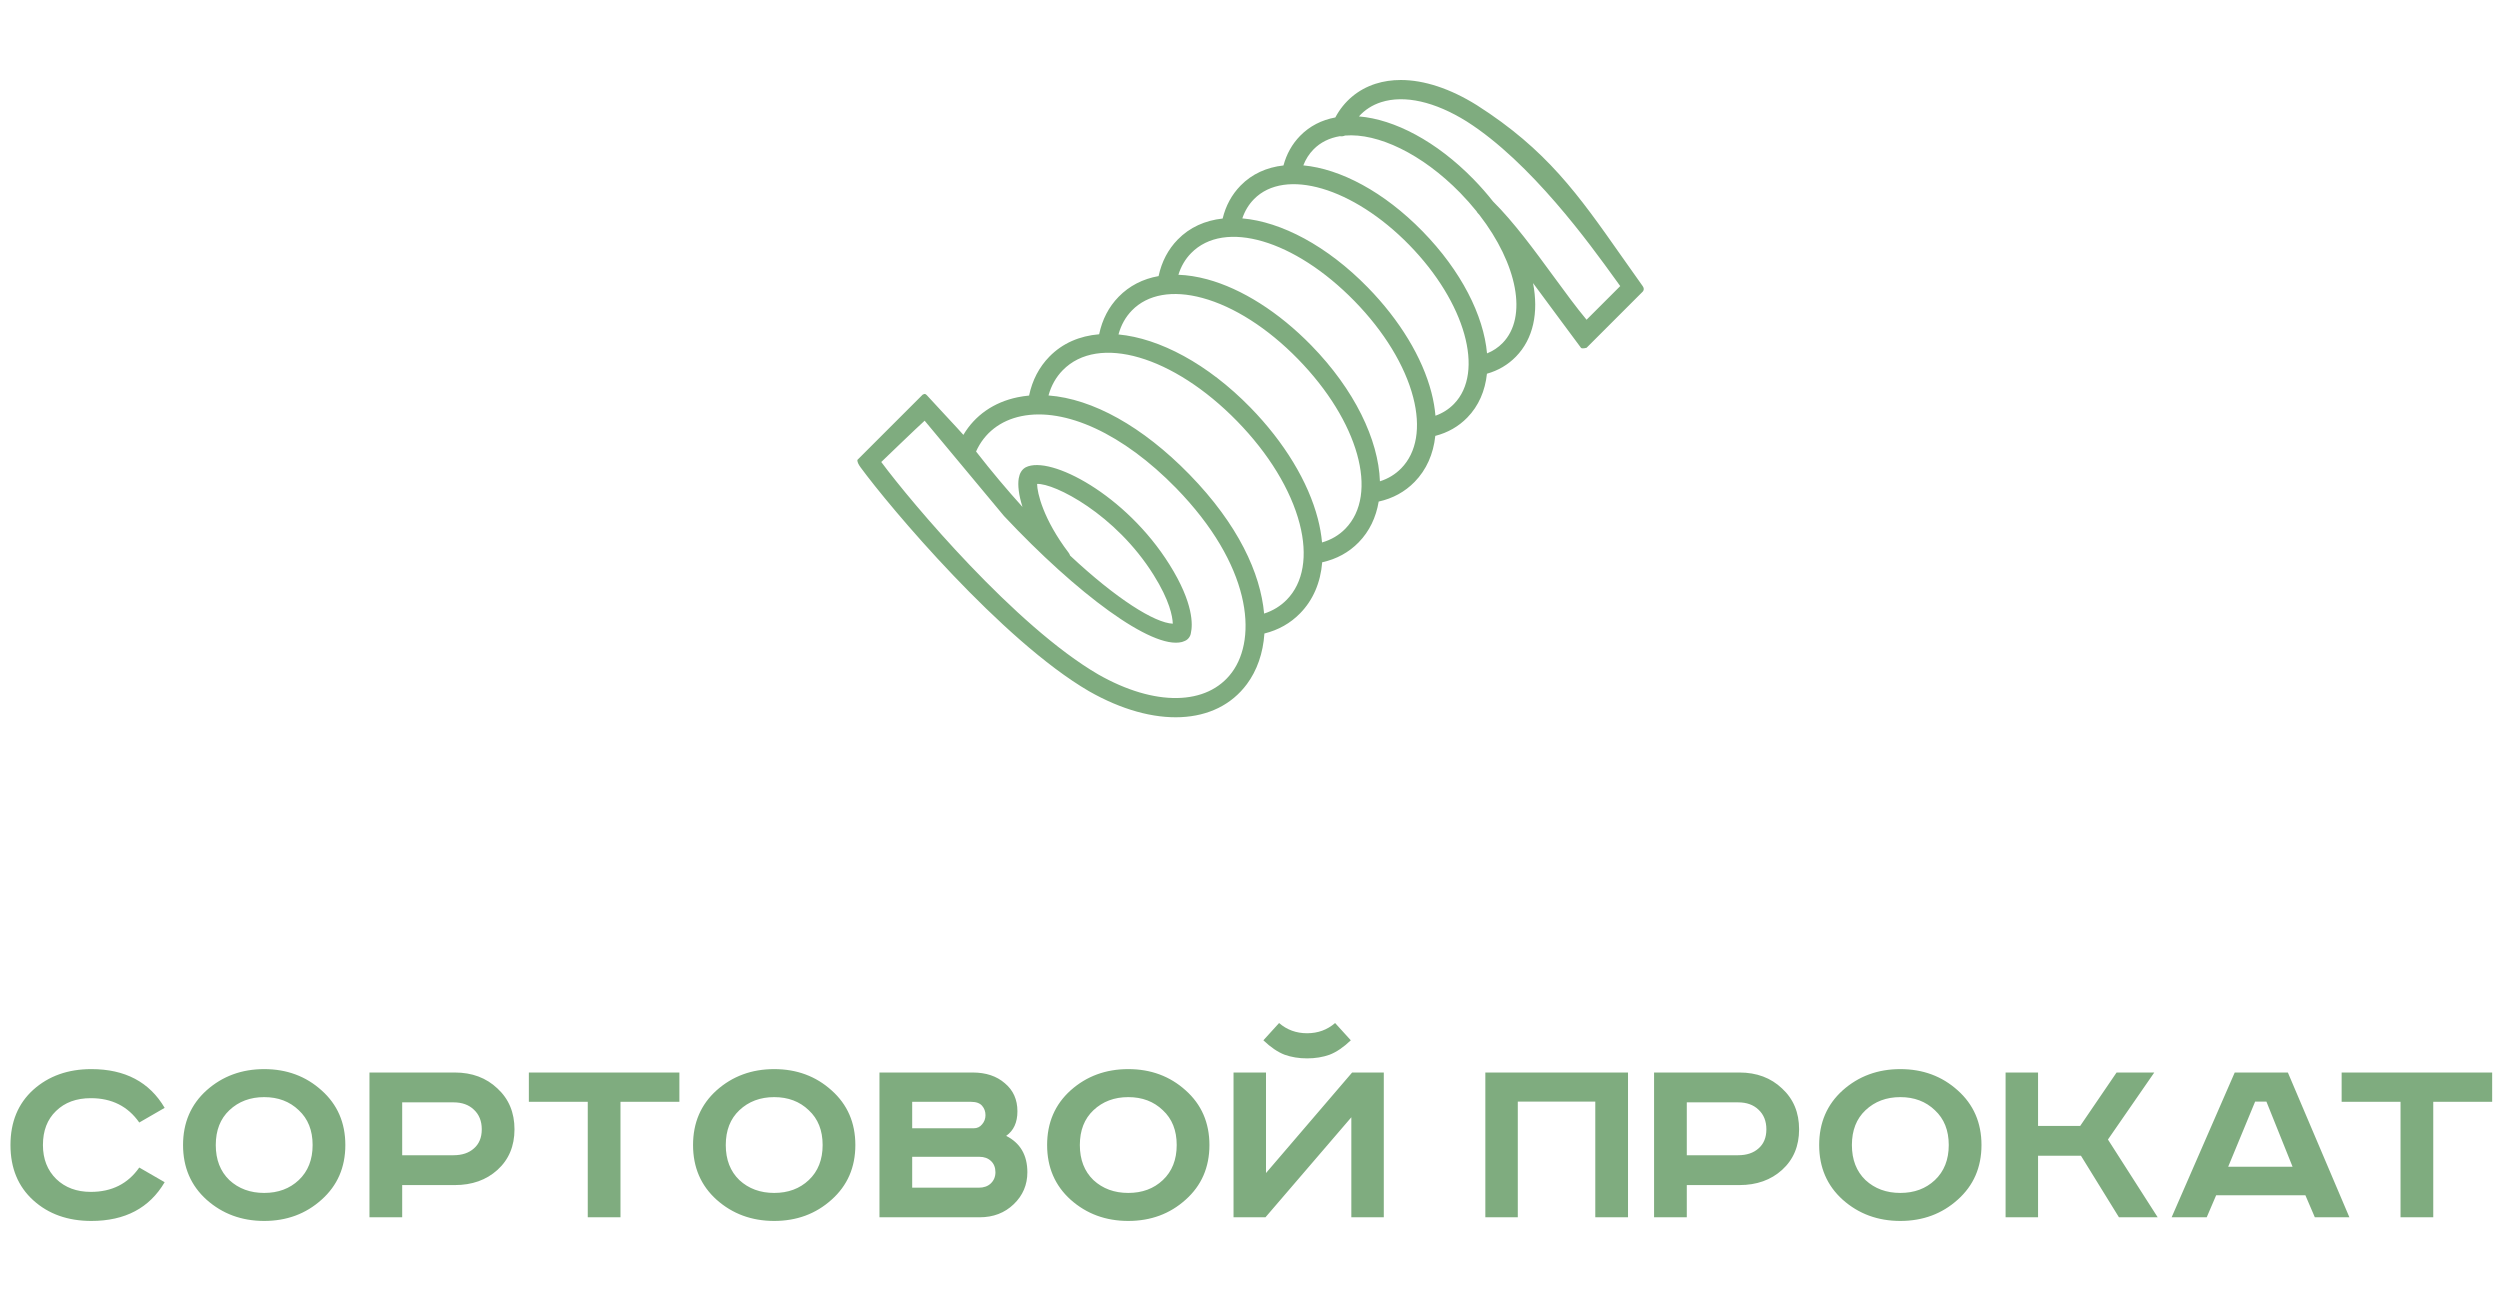
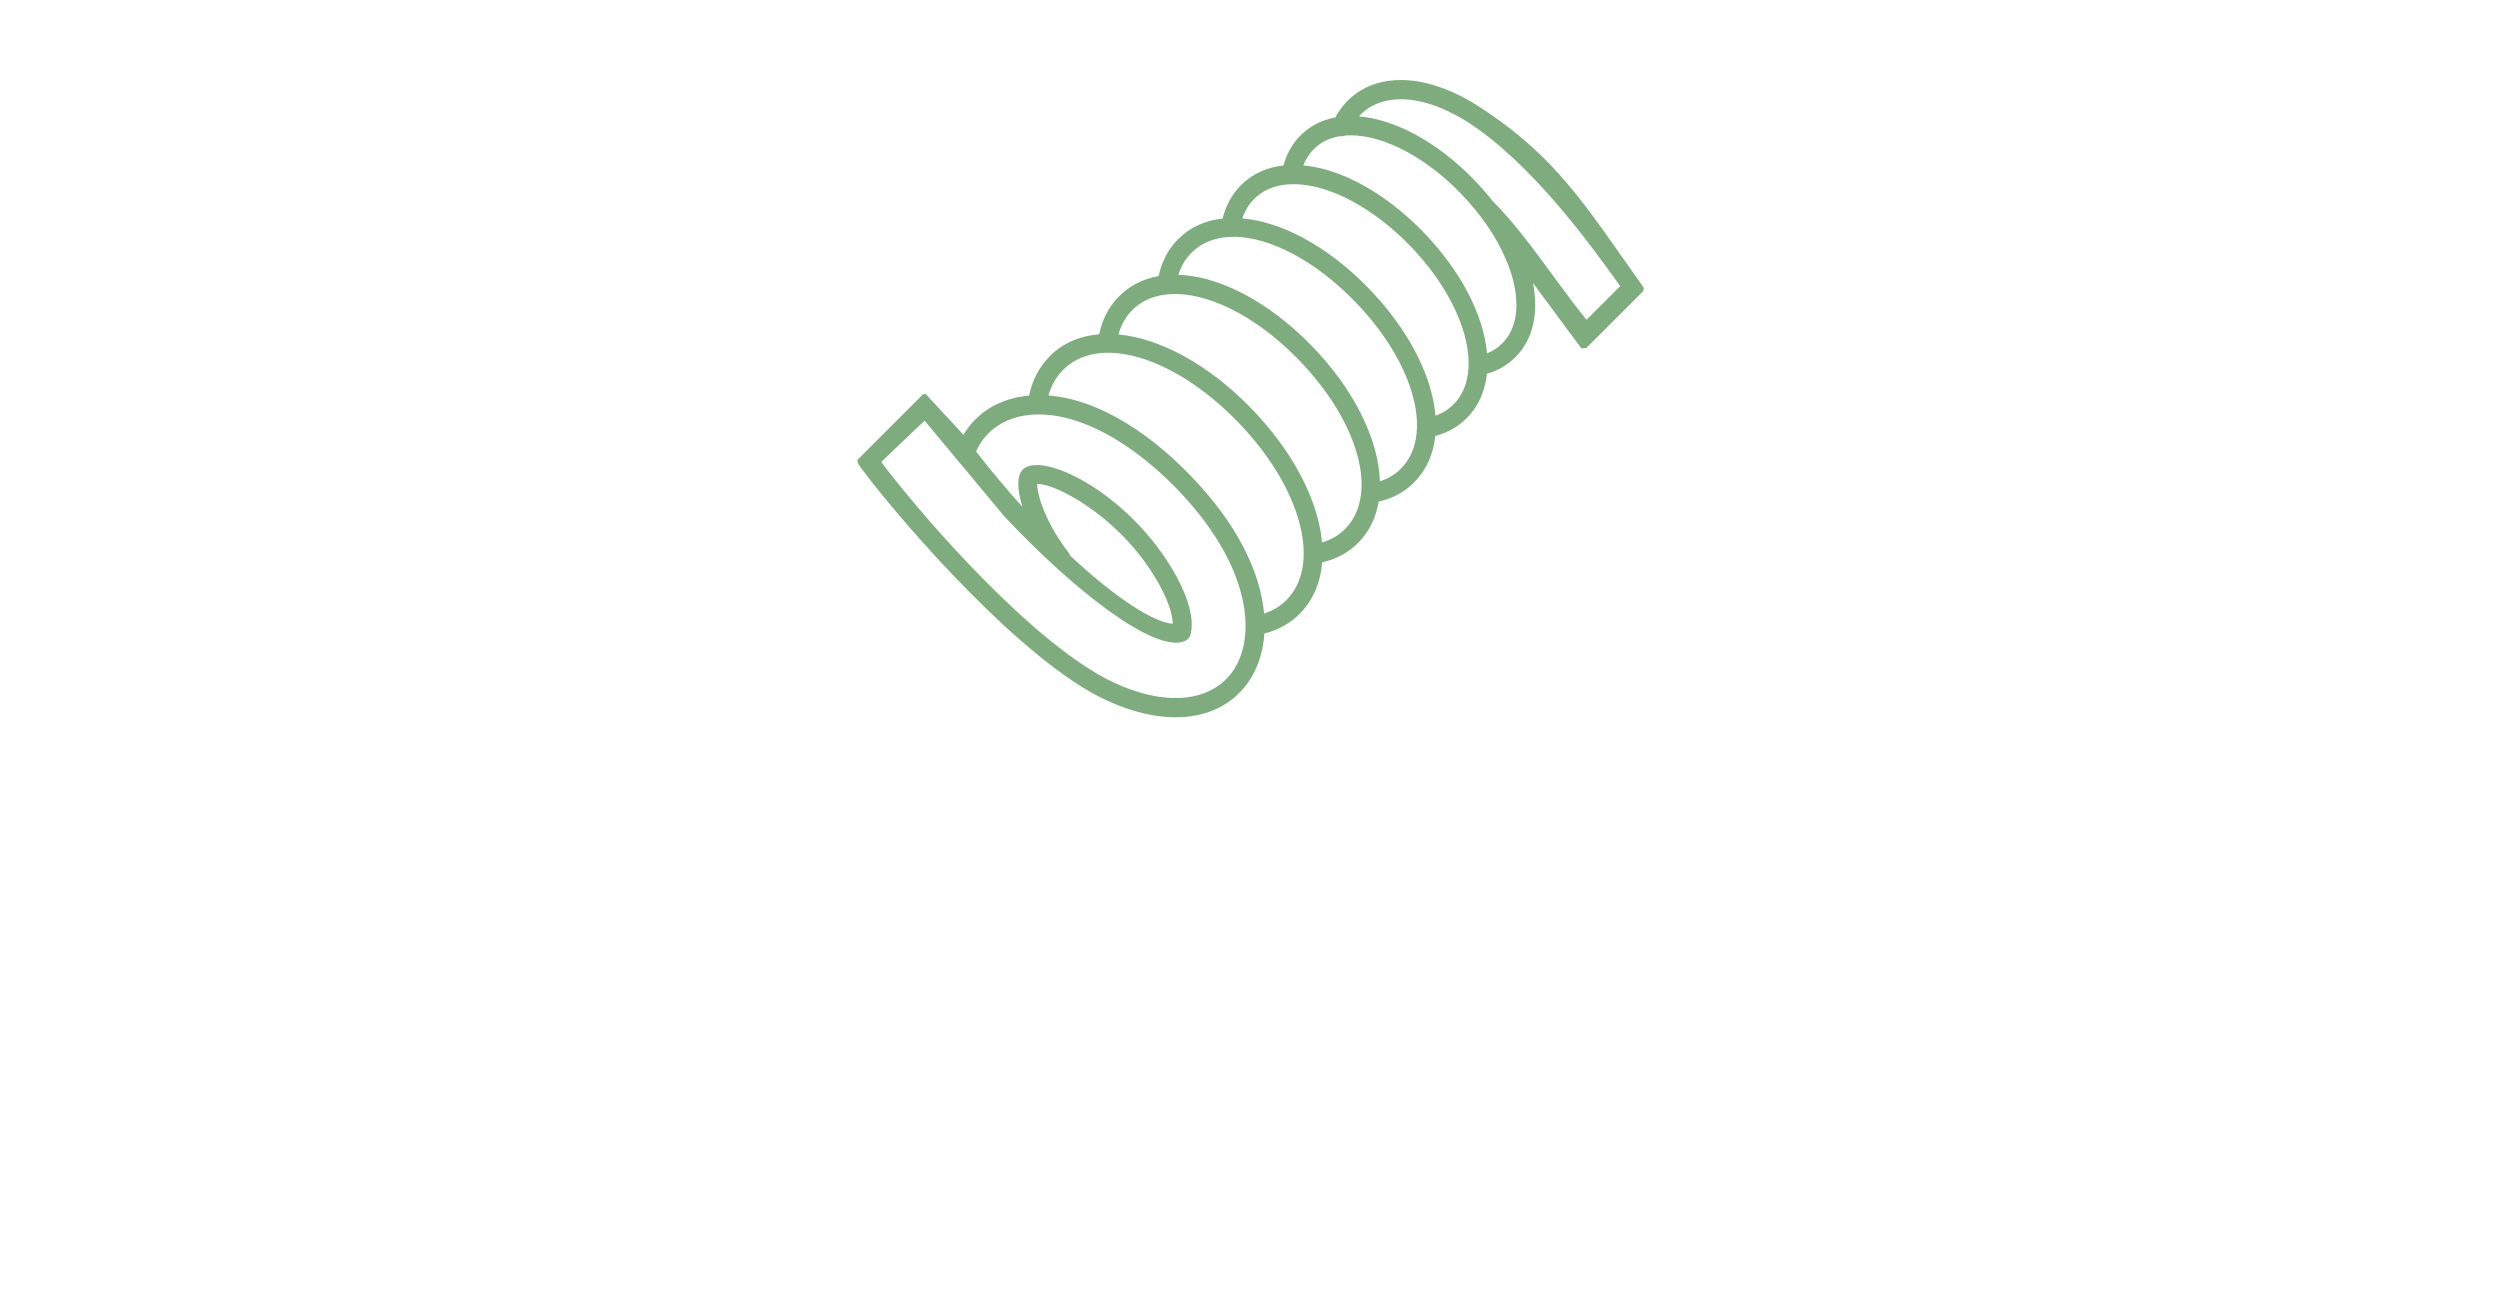
<svg xmlns="http://www.w3.org/2000/svg" width="191" height="100" viewBox="0 0 191 100" fill="none">
  <g clip-path="url(#clip0_9263_36647)">
    <path fill-rule="evenodd" clip-rule="evenodd" d="M78.622 30.221C78.327 30.248 78.037 30.291 77.751 30.35C75.929 30.724 74.486 31.732 73.602 33.225C73.523 33.12 72.854 32.401 72.171 31.666L72.171 31.666L72.17 31.666L72.17 31.665L72.17 31.665C71.625 31.08 71.073 30.486 70.803 30.186C70.684 30.052 70.597 30.101 70.538 30.134C70.519 30.145 70.502 30.154 70.489 30.154L65.5 35.142C65.5 35.309 65.592 35.492 65.741 35.696C67.96 38.727 76.542 48.93 83.2 52.809C88.185 55.652 92.921 55.435 95.269 52.258C96.024 51.236 96.5 49.923 96.601 48.4C97.671 48.134 98.588 47.616 99.332 46.854C100.322 45.841 100.89 44.508 101.016 42.958C102.115 42.716 103.051 42.204 103.803 41.434C104.627 40.591 105.13 39.527 105.331 38.32C106.412 38.081 107.335 37.576 108.076 36.817C108.977 35.895 109.509 34.695 109.657 33.301C110.611 33.056 111.432 32.587 112.1 31.904C112.971 31.012 113.464 29.86 113.602 28.552C114.463 28.309 115.206 27.872 115.816 27.248C117.154 25.88 117.558 23.871 117.125 21.628C117.846 22.594 118.548 23.548 119.166 24.387L119.166 24.388L119.168 24.39C119.83 25.289 120.396 26.058 120.786 26.571C120.863 26.672 121.214 26.571 121.214 26.571L125.5 22.285C125.5 22.285 125.686 22.117 125.5 21.857C124.929 21.06 124.395 20.299 123.882 19.568C120.577 14.861 118.177 11.444 112.824 8.031C110.795 6.765 108.797 6.112 107.021 6.112C106.342 6.112 105.695 6.207 105.091 6.4C103.753 6.828 102.676 7.734 102.019 8.973C100.979 9.166 100.061 9.629 99.33 10.377C98.72 11.001 98.294 11.761 98.057 12.641C96.777 12.783 95.652 13.287 94.78 14.179C94.109 14.867 93.649 15.711 93.41 16.696C92.071 16.841 90.893 17.366 89.981 18.299C89.243 19.055 88.751 19.994 88.516 21.094C87.319 21.305 86.283 21.835 85.467 22.67C84.711 23.443 84.21 24.407 83.975 25.538C82.484 25.662 81.175 26.22 80.172 27.247C79.388 28.05 78.867 29.049 78.622 30.221ZM99.574 12.635C99.753 12.17 100.011 11.763 100.348 11.419C100.883 10.871 101.571 10.538 102.365 10.405C102.501 10.428 102.639 10.41 102.762 10.356C105.256 10.151 108.634 11.742 111.559 14.734C112.007 15.193 112.423 15.663 112.806 16.139C112.842 16.21 112.889 16.275 112.947 16.331C112.975 16.363 113.004 16.395 113.033 16.427C115.924 20.172 116.736 24.224 114.799 26.207C114.462 26.552 114.063 26.816 113.609 26.999C113.349 24.097 111.637 20.695 108.685 17.674C105.733 14.653 102.409 12.901 99.574 12.635ZM114.066 15.389C113.614 14.814 113.117 14.247 112.576 13.693C109.74 10.791 106.541 9.12 103.823 8.894C104.271 8.392 104.844 8.022 105.52 7.806C107.304 7.236 109.628 7.762 112.068 9.286C116.969 12.409 121.462 18.636 123.421 21.353L123.422 21.354C123.555 21.538 123.677 21.707 123.786 21.857L121.214 24.428C120.418 23.473 119.569 22.312 118.682 21.101L118.682 21.101C117.22 19.104 115.657 16.969 114.066 15.389ZM109.36 29.982C109.519 30.595 109.621 31.19 109.669 31.761C110.214 31.567 110.687 31.266 111.082 30.862C113.452 28.436 111.952 23.101 107.667 18.715C103.381 14.329 98.169 12.794 95.798 15.221C95.399 15.629 95.103 16.12 94.913 16.685C97.888 16.943 101.39 18.779 104.499 21.96C106.941 24.459 108.668 27.309 109.36 29.982ZM90.03 20.993C90.229 20.351 90.553 19.797 90.999 19.341C93.537 16.744 98.903 18.317 103.482 23.002C105.747 25.32 107.341 27.933 107.969 30.36C108.561 32.645 108.238 34.569 107.058 35.775C106.608 36.236 106.061 36.57 105.426 36.772C105.319 33.595 103.481 29.764 100.176 26.382C97.7 23.848 94.878 22.057 92.23 21.339C91.465 21.132 90.728 21.017 90.03 20.993ZM100.685 39.638C100.846 40.259 100.952 40.862 101.004 41.443C101.702 41.242 102.3 40.89 102.786 40.393C105.364 37.754 103.804 32.178 99.158 27.424C96.858 25.071 94.267 23.415 91.862 22.763C89.594 22.147 87.684 22.485 86.485 23.711C85.995 24.213 85.649 24.83 85.453 25.552C88.586 25.849 92.264 27.791 95.532 31.135C98.121 33.786 99.951 36.805 100.685 39.638ZM96.579 46.878C96.3 43.798 94.605 40.076 90.866 36.241C87.286 32.578 83.485 30.473 80.106 30.213C80.313 29.46 80.677 28.814 81.19 28.289C83.905 25.509 89.633 27.182 94.514 32.177C96.927 34.646 98.624 37.43 99.294 40.015C99.927 42.46 99.579 44.519 98.314 45.813C97.835 46.303 97.253 46.66 96.579 46.878ZM78.034 31.794C76.424 32.125 75.201 33.081 74.571 34.496C75.765 36.03 76.956 37.443 78.118 38.729C77.829 37.814 77.745 37.059 77.831 36.55C77.894 36.175 78.054 35.901 78.305 35.738C78.328 35.722 78.352 35.709 78.377 35.696C80.24 34.77 86.016 37.797 89.35 43.134C91.21 46.103 91.12 47.757 90.986 48.348C90.971 48.479 90.922 48.603 90.844 48.708C90.763 48.823 90.653 48.913 90.525 48.965C90.472 48.993 90.417 49.015 90.36 49.029C90.337 49.037 90.314 49.045 90.29 49.051C88 49.626 82.269 45.346 76.71 39.428C74.929 37.285 72.786 34.714 70.643 32.142C70.182 32.546 67.328 35.297 67.328 35.297C69.653 38.426 77.575 47.837 83.906 51.526C88.221 53.987 92.231 53.926 94.121 51.369C96.086 48.71 95.586 43.168 89.847 37.282C85.814 33.155 81.397 31.108 78.034 31.794ZM88.138 43.928C85.221 39.26 80.544 36.908 79.235 36.973C79.239 37.653 79.7 39.666 81.641 42.226C81.691 42.292 81.731 42.367 81.756 42.447C85.297 45.761 88.221 47.591 89.602 47.65C89.581 47.079 89.355 45.871 88.138 43.928Z" fill="#7FAC7F" />
-     <path d="M12.58 84.64L10.64 85.76C9.773 84.52 8.54 83.9 6.94 83.9C5.833 83.9 4.947 84.227 4.28 84.88C3.613 85.52 3.28 86.387 3.28 87.48C3.28 88.547 3.62 89.413 4.3 90.08C4.98 90.733 5.86 91.06 6.94 91.06C8.54 91.06 9.773 90.44 10.64 89.2L12.58 90.32C11.42 92.293 9.553 93.28 6.98 93.28C5.18 93.28 3.7 92.753 2.54 91.7C1.38 90.647 0.8 89.24 0.8 87.48C0.8 85.72 1.38 84.313 2.54 83.26C3.713 82.207 5.193 81.68 6.98 81.68C9.553 81.68 11.42 82.667 12.58 84.64ZM17.524 84.82C16.831 85.473 16.485 86.36 16.485 87.48C16.485 88.6 16.831 89.493 17.524 90.16C18.231 90.813 19.118 91.14 20.184 91.14C21.251 91.14 22.131 90.813 22.825 90.16C23.531 89.493 23.884 88.6 23.884 87.48C23.884 86.36 23.531 85.473 22.825 84.82C22.131 84.153 21.251 83.82 20.184 83.82C19.118 83.82 18.231 84.153 17.524 84.82ZM24.564 83.3C25.778 84.38 26.384 85.773 26.384 87.48C26.384 89.187 25.778 90.58 24.564 91.66C23.364 92.74 21.904 93.28 20.184 93.28C18.465 93.28 16.998 92.74 15.784 91.66C14.585 90.58 13.985 89.187 13.985 87.48C13.985 85.773 14.585 84.38 15.784 83.3C16.998 82.22 18.465 81.68 20.184 81.68C21.904 81.68 23.364 82.22 24.564 83.3ZM28.227 81.94H34.747C36.067 81.94 37.153 82.347 38.007 83.16C38.873 83.96 39.307 85 39.307 86.28C39.307 87.56 38.873 88.593 38.007 89.38C37.153 90.153 36.067 90.54 34.747 90.54H30.727V93H28.227V81.94ZM30.727 84.22V88.26H34.647C35.3 88.26 35.82 88.087 36.207 87.74C36.607 87.393 36.807 86.907 36.807 86.28C36.807 85.653 36.607 85.153 36.207 84.78C35.82 84.407 35.3 84.22 34.647 84.22H30.727ZM40.405 81.94H51.905V84.18H47.405V93H44.905V84.18H40.405V81.94ZM56.489 84.82C55.796 85.473 55.449 86.36 55.449 87.48C55.449 88.6 55.796 89.493 56.489 90.16C57.196 90.813 58.083 91.14 59.149 91.14C60.216 91.14 61.096 90.813 61.789 90.16C62.496 89.493 62.849 88.6 62.849 87.48C62.849 86.36 62.496 85.473 61.789 84.82C61.096 84.153 60.216 83.82 59.149 83.82C58.083 83.82 57.196 84.153 56.489 84.82ZM63.529 83.3C64.743 84.38 65.349 85.773 65.349 87.48C65.349 89.187 64.743 90.58 63.529 91.66C62.329 92.74 60.869 93.28 59.149 93.28C57.429 93.28 55.963 92.74 54.749 91.66C53.549 90.58 52.949 89.187 52.949 87.48C52.949 85.773 53.549 84.38 54.749 83.3C55.963 82.22 57.429 81.68 59.149 81.68C60.869 81.68 62.329 82.22 63.529 83.3ZM67.191 81.94H74.311C75.325 81.94 76.145 82.213 76.771 82.76C77.411 83.293 77.731 84.007 77.731 84.9C77.731 85.753 77.445 86.38 76.871 86.78C77.951 87.327 78.491 88.253 78.491 89.56C78.491 90.52 78.145 91.333 77.451 92C76.758 92.667 75.891 93 74.851 93H67.191V81.94ZM69.691 84.18V86.2H74.391C74.658 86.2 74.871 86.1 75.031 85.9C75.205 85.7 75.291 85.467 75.291 85.2C75.291 84.92 75.205 84.68 75.031 84.48C74.858 84.28 74.578 84.18 74.191 84.18H69.691ZM69.691 88.38V90.74H74.771C75.158 90.74 75.465 90.633 75.691 90.42C75.931 90.193 76.051 89.907 76.051 89.56C76.051 89.2 75.938 88.913 75.711 88.7C75.485 88.487 75.191 88.38 74.831 88.38H69.691ZM83.54 84.82C82.847 85.473 82.5 86.36 82.5 87.48C82.5 88.6 82.847 89.493 83.54 90.16C84.247 90.813 85.133 91.14 86.2 91.14C87.267 91.14 88.147 90.813 88.84 90.16C89.547 89.493 89.9 88.6 89.9 87.48C89.9 86.36 89.547 85.473 88.84 84.82C88.147 84.153 87.267 83.82 86.2 83.82C85.133 83.82 84.247 84.153 83.54 84.82ZM90.58 83.3C91.793 84.38 92.4 85.773 92.4 87.48C92.4 89.187 91.793 90.58 90.58 91.66C89.38 92.74 87.92 93.28 86.2 93.28C84.48 93.28 83.013 92.74 81.8 91.66C80.6 90.58 80 89.187 80 87.48C80 85.773 80.6 84.38 81.8 83.3C83.013 82.22 84.48 81.68 86.2 81.68C87.92 81.68 89.38 82.22 90.58 83.3ZM94.242 81.94H96.722V89.62L103.302 81.94H105.722V93H103.242V85.36L96.682 93H94.242V81.94ZM102.002 78.16L103.202 79.48C102.642 80.013 102.102 80.38 101.582 80.58C101.062 80.767 100.489 80.86 99.862 80.86C99.236 80.86 98.662 80.767 98.142 80.58C97.622 80.38 97.082 80.013 96.522 79.48L97.722 78.16C98.322 78.68 99.035 78.94 99.862 78.94C100.689 78.94 101.402 78.68 102.002 78.16ZM113.48 81.94H124.38V93H121.88V84.16H115.96V93H113.48V81.94ZM126.371 81.94H132.891C134.211 81.94 135.298 82.347 136.151 83.16C137.018 83.96 137.451 85 137.451 86.28C137.451 87.56 137.018 88.593 136.151 89.38C135.298 90.153 134.211 90.54 132.891 90.54H128.871V93H126.371V81.94ZM128.871 84.22V88.26H132.791C133.444 88.26 133.964 88.087 134.351 87.74C134.751 87.393 134.951 86.907 134.951 86.28C134.951 85.653 134.751 85.153 134.351 84.78C133.964 84.407 133.444 84.22 132.791 84.22H128.871ZM142.525 84.82C141.831 85.473 141.485 86.36 141.485 87.48C141.485 88.6 141.831 89.493 142.525 90.16C143.231 90.813 144.118 91.14 145.185 91.14C146.251 91.14 147.131 90.813 147.825 90.16C148.531 89.493 148.885 88.6 148.885 87.48C148.885 86.36 148.531 85.473 147.825 84.82C147.131 84.153 146.251 83.82 145.185 83.82C144.118 83.82 143.231 84.153 142.525 84.82ZM149.565 83.3C150.778 84.38 151.385 85.773 151.385 87.48C151.385 89.187 150.778 90.58 149.565 91.66C148.365 92.74 146.905 93.28 145.185 93.28C143.465 93.28 141.998 92.74 140.785 91.66C139.585 90.58 138.985 89.187 138.985 87.48C138.985 85.773 139.585 84.38 140.785 83.3C141.998 82.22 143.465 81.68 145.185 81.68C146.905 81.68 148.365 82.22 149.565 83.3ZM153.227 81.94H155.707V86.02H158.927L161.707 81.94H164.587L161.047 87.06L164.847 93H161.887L158.987 88.3H155.707V93H153.227V81.94ZM172.293 84.16L170.233 89.14H175.153L173.153 84.16H172.293ZM170.733 81.94H174.793L179.493 93H176.853L176.133 91.32H169.313L168.593 93H165.913L170.733 81.94ZM178.901 81.94H190.401V84.18H185.901V93H183.401V84.18H178.901V81.94Z" fill="#7FAC7F" />
  </g>
  <defs>
    <clipPath id="clip0_9263_36647">
      <rect width="191" height="100" fill="white" />
    </clipPath>
  </defs>
</svg>